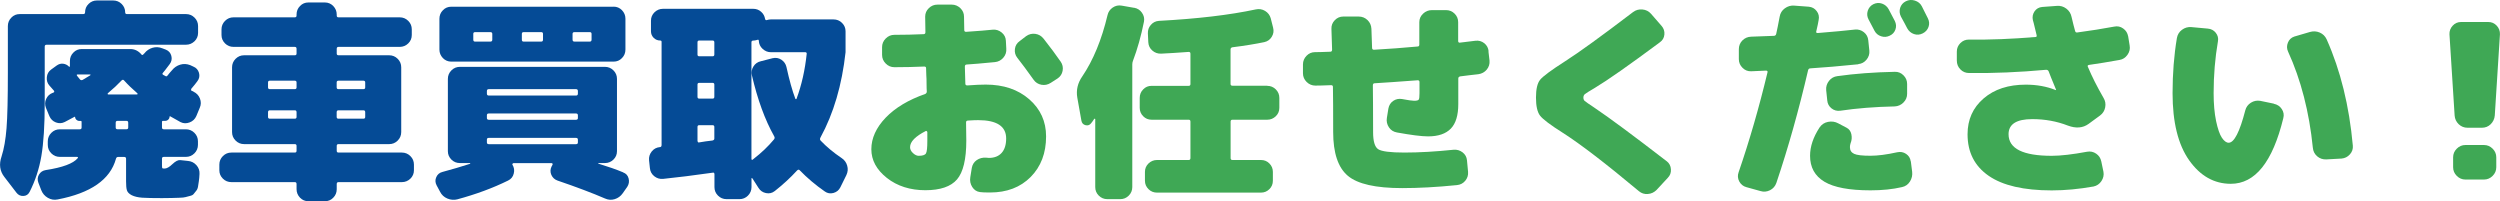
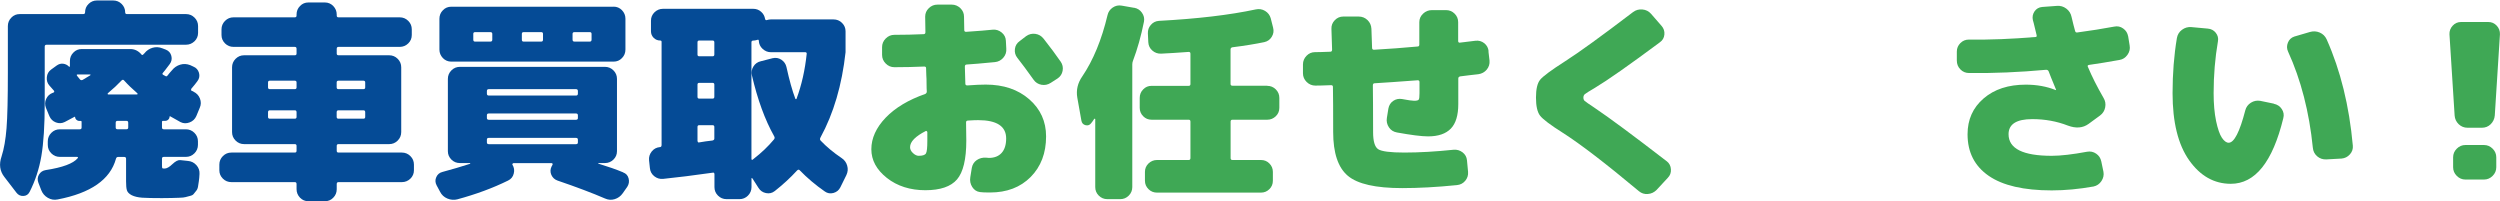
<svg xmlns="http://www.w3.org/2000/svg" id="_レイヤー_1" data-name="レイヤー 1" viewBox="0 0 417.03 33.58">
  <defs>
    <style>
      .cls-1 {
        fill: #3fa855;
      }

      .cls-2 {
        fill: #054b96;
      }
    </style>
  </defs>
  <path class="cls-2" d="M7.46,7.77v9.4c0,3.74-.19,6.7-.56,8.86-.37,2.16-1.03,4.15-1.96,5.98-.22.43-.56.66-1.04.68-.48.02-.86-.16-1.15-.54l-2.02-2.63c-.77-.98-.92-2.12-.47-3.42.41-1.27.68-2.84.83-4.72s.22-4.98.22-9.32v-7.7c0-.55.19-1.03.58-1.42.38-.4.85-.59,1.4-.59h10.58c.22,0,.32-.1.32-.29,0-.55.19-1.02.58-1.4.38-.38.85-.58,1.4-.58h2.7c.55,0,1.03.19,1.42.58s.59.85.59,1.4c0,.19.1.29.29.29h9.86c.55,0,1.03.2,1.42.59.4.4.59.87.59,1.42v1.12c0,.55-.2,1.02-.59,1.4-.4.38-.87.58-1.42.58H7.78c-.22,0-.32.11-.32.32ZM32.29,15.3c.5.24.86.62,1.06,1.13.2.52.2,1.03-.02,1.53l-.58,1.4c-.22.5-.59.86-1.12,1.06-.53.2-1.03.19-1.51-.05l-1.73-.97s-.05-.02-.07,0-.04.05-.04.07c0,.19-.07.35-.22.49-.14.13-.31.2-.5.2h-.36c-.12,0-.18.06-.18.18v.94c0,.19.11.29.32.29h3.67c.55,0,1.03.2,1.42.59.4.4.59.87.59,1.42v.58c0,.55-.2,1.03-.59,1.42-.4.4-.87.59-1.42.59h-3.67c-.22,0-.32.1-.32.29v1.12c0,.26.02.42.05.47.04.05.16.07.38.07.36,0,.8-.25,1.31-.74.52-.49.95-.71,1.31-.67l1.3.14c.55.05,1.01.28,1.39.7s.55.91.52,1.46c-.02.48-.06.88-.11,1.21-.05.32-.1.63-.14.92-.05.29-.15.52-.31.7-.16.18-.29.35-.4.5-.11.16-.31.27-.61.34-.3.07-.55.14-.76.2-.2.06-.55.1-1.04.11-.49.01-.92.02-1.28.04-.36.01-.9.02-1.62.02-1.46,0-2.56-.02-3.28-.07-.72-.05-1.3-.19-1.75-.41-.44-.23-.71-.5-.81-.83-.1-.32-.14-.82-.14-1.49v-3.78c0-.19-.11-.29-.32-.29h-1.01c-.19,0-.31.11-.36.32-.96,3.46-4.2,5.71-9.72,6.77-.58.12-1.12.03-1.64-.27-.52-.3-.88-.73-1.1-1.28l-.47-1.22c-.19-.48-.16-.94.09-1.37.25-.43.63-.68,1.13-.76,2.81-.43,4.58-1.09,5.33-1.98.1-.14.05-.22-.14-.22h-2.84c-.55,0-1.03-.2-1.42-.59-.4-.4-.59-.87-.59-1.42v-.58c0-.55.2-1.03.59-1.42.4-.4.87-.59,1.42-.59h3.31c.22,0,.32-.1.32-.29v-.97c0-.1-.05-.14-.14-.14h-.25c-.19,0-.35-.07-.49-.2-.13-.13-.2-.28-.2-.45,0-.02-.01-.04-.04-.05-.02-.01-.05,0-.07.02l-1.62.86c-.48.24-.97.26-1.48.07-.5-.19-.86-.54-1.08-1.04l-.58-1.4c-.19-.5-.18-1,.04-1.48.22-.48.58-.82,1.08-1.01h.04s.05-.04.07-.04c.17-.05.2-.16.11-.32l-.76-.86c-.34-.38-.48-.85-.43-1.39.05-.54.29-.97.72-1.28l.94-.68c.34-.24.7-.34,1.08-.29.38.05.71.22.97.5.05.02.1.01.14-.04v-.9c0-.55.19-1.03.58-1.42.38-.4.85-.59,1.4-.59h8.1c.74,0,1.38.32,1.91.97.07.05.14.04.22-.04l.22-.22c.36-.46.81-.76,1.35-.92s1.09-.13,1.64.09l.58.22c.48.19.79.54.92,1.04.13.5.04.96-.27,1.37-.67.89-1.04,1.37-1.12,1.44-.14.14-.13.26.04.36.02.02.07.05.13.07.06.02.1.05.13.07.19.14.34.14.43,0,.07-.1.19-.25.36-.45s.3-.35.4-.45c.36-.46.82-.77,1.37-.94.55-.17,1.1-.14,1.66.07l.54.25c.48.19.79.54.94,1.04.14.5.06.96-.25,1.37-.24.34-.58.76-1.01,1.26-.05.05-.07.12-.05.22.01.1.05.16.13.18.05,0,.1.01.14.04.05.02.1.05.14.07ZM15.05,12.56s.07-.05.05-.09c-.01-.04-.04-.05-.09-.05h-2.05c-.17,0-.2.07-.11.22.05.07.13.17.25.31.12.13.2.23.25.31.12.12.26.14.43.07.58-.34,1-.59,1.26-.76ZM22.86,15.76s.08-.02.09-.07c.01-.05,0-.1-.05-.14-.84-.72-1.58-1.44-2.23-2.16-.12-.12-.25-.11-.4.04-.58.62-1.33,1.33-2.27,2.12-.05.05-.06.1-.04.14.02.05.06.07.11.07h4.79ZM21.39,21.27v-.79c0-.22-.1-.32-.29-.32h-1.51c-.19,0-.29.11-.29.32v.79c0,.19.1.29.29.29h1.51c.19,0,.29-.1.29-.29Z" />
  <path class="cls-2" d="M67.04,25.45c.55,0,1.03.2,1.42.59.4.4.59.87.59,1.42v.94c0,.55-.2,1.02-.59,1.4s-.87.58-1.42.58h-10.58c-.19,0-.29.11-.29.32v.86c0,.55-.19,1.03-.58,1.42-.38.4-.85.59-1.4.59h-2.74c-.55,0-1.02-.2-1.4-.59-.38-.4-.58-.87-.58-1.42v-.86c0-.22-.1-.32-.29-.32h-10.58c-.55,0-1.03-.19-1.42-.58s-.59-.85-.59-1.4v-.94c0-.55.2-1.03.59-1.42.4-.4.87-.59,1.42-.59h10.58c.19,0,.29-.1.29-.29v-.83c0-.19-.1-.29-.29-.29h-8.46c-.55,0-1.03-.2-1.42-.59-.4-.4-.59-.87-.59-1.42v-10.8c0-.55.2-1.03.59-1.42.4-.4.87-.59,1.42-.59h8.46c.19,0,.29-.1.29-.29v-.79c0-.22-.1-.32-.29-.32h-10.22c-.55,0-1.03-.19-1.42-.58s-.59-.85-.59-1.4v-.94c0-.55.2-1.03.59-1.42.4-.4.87-.59,1.42-.59h10.22c.19,0,.29-.1.29-.29v-.18c0-.55.19-1.03.58-1.42.38-.4.85-.59,1.4-.59h2.74c.55,0,1.02.2,1.4.59.38.4.58.87.58,1.42v.18c0,.19.1.29.29.29h10.22c.55,0,1.03.2,1.42.59.4.4.59.87.59,1.42v.94c0,.55-.2,1.02-.59,1.4s-.87.58-1.42.58h-10.22c-.19,0-.29.11-.29.32v.79c0,.19.1.29.29.29h8.46c.55,0,1.03.2,1.42.59.4.4.59.87.59,1.42v10.8c0,.55-.2,1.03-.59,1.42-.4.4-.87.59-1.42.59h-8.46c-.19,0-.29.1-.29.29v.83c0,.19.1.29.29.29h10.58ZM44.71,13.75v.83c0,.19.1.29.29.29h4.18c.19,0,.29-.1.29-.29v-.83c0-.19-.1-.29-.29-.29h-4.18c-.19,0-.29.1-.29.29ZM45,19.8h4.18c.19,0,.29-.1.29-.29v-.79c0-.22-.1-.32-.29-.32h-4.18c-.19,0-.29.11-.29.32v.79c0,.19.1.29.29.29ZM60.63,13.46h-4.18c-.19,0-.29.1-.29.29v.83c0,.19.1.29.29.29h4.18c.19,0,.29-.1.29-.29v-.83c0-.19-.1-.29-.29-.29ZM60.92,19.51v-.79c0-.22-.1-.32-.29-.32h-4.18c-.19,0-.29.11-.29.32v.79c0,.19.1.29.29.29h4.18c.19,0,.29-.1.29-.29Z" />
  <path class="cls-2" d="M103.94,28.76c.48.17.79.5.92,1.01.13.5.05.97-.23,1.4l-.76,1.08c-.34.48-.78.8-1.33.97-.55.17-1.09.13-1.62-.11-2.11-.91-4.75-1.91-7.92-2.99-.48-.17-.82-.49-1.03-.95-.2-.47-.19-.94.05-1.42l.14-.25s.05-.11.02-.18c-.04-.07-.09-.11-.16-.11h-6.37s-.1.03-.14.09c-.05.06-.06.11-.04.16.29.46.37.95.23,1.49-.13.54-.45.93-.95,1.17-2.54,1.25-5.36,2.29-8.46,3.13-.55.14-1.1.1-1.66-.13-.55-.23-.96-.61-1.22-1.13l-.58-1.08c-.24-.46-.26-.91-.05-1.37.2-.46.55-.74,1.03-.86,1.61-.43,3.16-.89,4.64-1.37,0-.02-.01-.06-.04-.11h-1.69c-.55,0-1.03-.19-1.42-.58s-.59-.85-.59-1.4v-12.06c0-.55.2-1.03.59-1.42.4-.4.87-.59,1.42-.59h24.19c.55,0,1.03.2,1.42.59.4.4.59.87.59,1.42v12.06c0,.55-.2,1.02-.59,1.4s-.87.58-1.42.58h-1.08s-.04.02-.04.05.01.05.04.05c1.63.5,3,.98,4.1,1.44ZM102.35,1.11c.55,0,1.02.2,1.4.59.38.4.58.87.58,1.42v5.15c0,.55-.19,1.03-.58,1.42-.38.4-.85.59-1.4.59h-27.07c-.55,0-1.02-.2-1.4-.59-.38-.4-.58-.87-.58-1.42V3.13c0-.55.19-1.03.58-1.42.38-.4.85-.59,1.4-.59h27.07ZM82.12,6.62v-.97c0-.19-.11-.29-.32-.29h-2.56c-.19,0-.29.1-.29.29v.97c0,.22.1.32.29.32h2.56c.22,0,.32-.11.32-.32ZM81.22,15.19v.43c0,.22.11.32.32.32h14.54c.22,0,.32-.11.32-.32v-.43c0-.22-.11-.32-.32-.32h-14.54c-.22,0-.32.11-.32.32ZM81.22,19.22v.47c0,.19.11.29.32.29h14.54c.22,0,.32-.1.32-.29v-.47c0-.19-.11-.29-.32-.29h-14.54c-.22,0-.32.1-.32.29ZM81.22,23.29v.47c0,.19.11.29.32.29h14.54c.22,0,.32-.1.32-.29v-.47c0-.19-.11-.29-.32-.29h-14.54c-.22,0-.32.1-.32.29ZM90.58,6.62v-.97c0-.19-.1-.29-.29-.29h-2.95c-.19,0-.29.1-.29.29v.97c0,.22.1.32.29.32h2.95c.19,0,.29-.11.29-.32ZM98.68,6.62v-.97c0-.19-.1-.29-.29-.29h-2.56c-.22,0-.32.1-.32.29v.97c0,.22.11.32.32.32h2.56c.19,0,.29-.11.29-.32Z" />
  <path class="cls-2" d="M140.37,26.35c.48.31.8.74.95,1.28.16.54.11,1.06-.13,1.57l-1.01,2.05c-.24.48-.62.79-1.15.94-.53.14-1.01.06-1.44-.25-1.56-1.08-2.96-2.27-4.21-3.56-.12-.12-.26-.1-.43.07-1.1,1.2-2.34,2.34-3.71,3.42-.43.34-.92.45-1.46.34-.54-.11-.95-.39-1.24-.85l-1.04-1.62s-.05-.04-.09-.04-.05.02-.05.07v1.44c0,.55-.2,1.03-.59,1.42-.4.4-.87.59-1.42.59h-2.16c-.55,0-1.03-.2-1.42-.59-.4-.4-.59-.87-.59-1.42v-2.16c0-.07-.02-.14-.07-.2-.05-.06-.11-.08-.18-.05-3.22.46-5.99.8-8.32,1.04-.55.05-1.04-.1-1.48-.45-.43-.35-.67-.8-.72-1.35l-.14-1.3c-.05-.55.1-1.04.45-1.48.35-.43.8-.67,1.35-.72.19,0,.29-.12.29-.36V6.98c0-.14-.07-.22-.22-.22-.43,0-.8-.15-1.1-.45-.3-.3-.45-.67-.45-1.1v-1.76c0-.55.2-1.02.59-1.4s.87-.58,1.42-.58h15.05c.5,0,.94.16,1.31.49.37.32.59.73.67,1.21.05.17.14.23.29.18.22-.07.44-.11.68-.11h10.44c.55,0,1.03.19,1.42.58s.59.85.59,1.4v3.49c-.6,5.47-1.99,10.21-4.18,14.22-.12.22-.11.4.04.54.96,1.01,2.11,1.97,3.46,2.88ZM119.16,9.1v-2.05c0-.19-.1-.29-.29-.29h-2.23c-.19,0-.29.1-.29.29v2.05c0,.19.1.29.29.29h2.23c.19,0,.29-.1.29-.29ZM119.16,16.16v-2.05c0-.19-.1-.29-.29-.29h-2.23c-.19,0-.29.1-.29.29v2.05c0,.19.1.29.29.29h2.23c.19,0,.29-.1.29-.29ZM119.16,23.11v-1.94c0-.19-.1-.29-.29-.29h-2.23c-.19,0-.29.1-.29.29v2.3c0,.07.02.14.07.22.05.07.11.1.18.07.24-.05.61-.11,1.12-.18.5-.07.88-.12,1.12-.14.22-.05.32-.16.32-.32ZM132.88,16.45c.84-2.26,1.4-4.75,1.69-7.49,0-.17-.08-.25-.25-.25h-5.72c-.53,0-.99-.19-1.39-.56s-.61-.82-.63-1.35c0-.17-.1-.22-.29-.14-.22.07-.43.11-.65.11-.19,0-.29.1-.29.29v19.48s.02.08.05.11c.04.02.08.02.13,0,.02-.02.06-.05.11-.09.05-.04.08-.07.11-.09,1.27-.98,2.39-2.05,3.35-3.2.14-.17.16-.35.04-.54-1.54-2.74-2.77-6.12-3.71-10.15-.12-.53-.04-1.03.25-1.49.29-.47.71-.76,1.26-.88l1.94-.5c.53-.12,1.01-.04,1.46.25.44.29.73.7.85,1.22.48,2.18.97,3.95,1.48,5.29.02.05.06.07.11.07s.08-.02.11-.07Z" />
  <path class="cls-1" d="M164.42,14.11c2.98,0,5.4.82,7.27,2.45s2.81,3.7,2.81,6.19c0,2.79-.86,5.04-2.57,6.77-1.72,1.73-3.98,2.59-6.79,2.59-.79,0-1.34-.02-1.66-.07-.55-.07-.98-.35-1.3-.85-.31-.49-.42-1.04-.32-1.64l.25-1.55c.1-.55.37-.98.83-1.3.46-.31.97-.44,1.55-.4.07,0,.16,0,.25.02.1.01.17.02.22.02.91,0,1.62-.28,2.12-.83.5-.55.76-1.36.76-2.41,0-2.04-1.56-3.06-4.68-3.06-.41,0-.97.02-1.69.07-.22,0-.32.11-.32.32,0,.34,0,.84.02,1.51.01.67.02,1.18.02,1.51,0,3.12-.52,5.28-1.55,6.48-1.03,1.2-2.8,1.8-5.29,1.8s-4.68-.68-6.41-2.05-2.59-2.96-2.59-4.79.8-3.6,2.39-5.26c1.6-1.66,3.8-2.98,6.61-3.96.17-.1.25-.23.25-.4-.02-.31-.04-.76-.04-1.33s-.01-1.02-.04-1.33c0-.12,0-.32-.02-.61-.01-.29-.02-.5-.02-.65,0-.17-.11-.25-.32-.25-1.61.07-3.26.11-4.97.11-.55,0-1.03-.2-1.44-.61-.41-.41-.61-.89-.61-1.44v-1.3c0-.55.2-1.03.61-1.44.41-.41.89-.61,1.44-.61,1.66,0,3.28-.04,4.86-.11.22,0,.32-.11.32-.32,0-.29,0-.72-.02-1.3-.01-.58-.02-1.01-.02-1.3,0-.55.2-1.03.61-1.42.41-.4.89-.59,1.44-.59h2.38c.55,0,1.03.2,1.44.59.41.4.61.87.61,1.42,0,.24,0,.61.02,1.12.01.5.02.88.02,1.12,0,.19.1.29.29.29,2.06-.14,3.55-.26,4.46-.36.55-.05,1.05.11,1.49.47.44.36.68.82.7,1.37l.07,1.3c.05.58-.11,1.09-.49,1.53s-.85.69-1.42.74c-2.26.22-3.82.35-4.68.4-.22,0-.32.12-.32.36,0,.17,0,.41.02.74.01.32.02.57.02.74,0,.14,0,.37.02.68.01.31.02.54.02.68,0,.19.11.29.32.29,1.3-.1,2.32-.14,3.06-.14ZM153.25,25.99c.65,0,1.05-.13,1.21-.4.16-.26.23-.97.23-2.12v-1.4c0-.07-.03-.13-.09-.18-.06-.05-.11-.06-.16-.04-1.75.89-2.63,1.79-2.63,2.7,0,.36.16.69.49.99.32.3.64.45.95.45ZM176.94,10.29c.31.46.42.96.32,1.51-.1.55-.38.98-.86,1.3l-1.12.72c-.48.31-1,.42-1.55.32-.55-.1-1-.38-1.33-.86-1.06-1.49-1.96-2.7-2.7-3.64-.34-.43-.47-.92-.4-1.48.07-.55.34-.98.79-1.3l1.08-.83c.48-.34,1-.46,1.55-.38.55.08,1.01.35,1.37.81,1.13,1.44,2.08,2.71,2.84,3.82Z" />
  <path class="cls-1" d="M189.18,1.29c.55.1.99.37,1.31.83.32.46.44.95.34,1.48-.48,2.4-1.09,4.58-1.84,6.55-.07.19-.11.38-.11.58v20.48c0,.55-.2,1.03-.59,1.42-.4.4-.87.59-1.42.59h-2.16c-.55,0-1.03-.2-1.42-.59-.4-.4-.59-.87-.59-1.42v-11.34s-.02-.07-.07-.07-.08.01-.11.04c-.02.05-.1.16-.22.34-.12.18-.22.31-.29.38-.24.31-.55.42-.94.32-.38-.1-.61-.35-.68-.76l-.68-3.82c-.22-1.27.06-2.46.83-3.56,1.82-2.69,3.23-6.1,4.21-10.22.12-.53.41-.95.86-1.26.46-.31.96-.42,1.51-.32l2.05.36ZM211.4,14.32c.55,0,1.03.2,1.42.59.4.4.59.87.59,1.42v1.66c0,.55-.2,1.02-.59,1.4-.4.38-.87.58-1.42.58h-5.8c-.22,0-.32.11-.32.32v6.08c0,.22.11.32.32.32h4.75c.55,0,1.02.19,1.4.58.38.38.58.85.58,1.4v1.48c0,.55-.19,1.02-.58,1.4-.38.38-.85.58-1.4.58h-17.35c-.55,0-1.03-.19-1.42-.58s-.59-.85-.59-1.4v-1.48c0-.55.2-1.02.59-1.4.4-.38.87-.58,1.42-.58h5.29c.19,0,.29-.11.29-.32v-6.08c0-.22-.1-.32-.29-.32h-6.19c-.55,0-1.02-.19-1.4-.58-.38-.38-.58-.85-.58-1.4v-1.66c0-.55.19-1.03.58-1.42.38-.4.85-.59,1.4-.59h6.19c.19,0,.29-.1.29-.29v-5.08c0-.19-.1-.29-.29-.29-1.9.14-3.43.24-4.61.29-.55.02-1.04-.15-1.46-.52-.42-.37-.64-.83-.67-1.39l-.07-1.48c-.02-.53.14-1,.49-1.4.35-.41.8-.64,1.35-.68,6.36-.34,11.75-.97,16.16-1.91.55-.12,1.07-.04,1.55.25.48.29.79.7.94,1.22l.4,1.58c.14.53.07,1.03-.22,1.51-.29.48-.71.78-1.26.9-1.49.31-3.26.6-5.33.86-.19.05-.29.17-.29.36v5.76c0,.19.11.29.32.29h5.8Z" />
  <path class="cls-1" d="M248.29,8.56l.18,1.55c.05.58-.11,1.08-.47,1.51-.36.43-.83.68-1.4.76-.26.02-.74.08-1.42.16-.68.08-1.22.15-1.6.2-.22.05-.32.17-.32.36v4.25c0,1.87-.41,3.24-1.24,4.1-.83.86-2.09,1.3-3.8,1.3-1.08,0-2.81-.22-5.18-.65-.58-.1-1.03-.38-1.35-.86-.32-.48-.44-1.01-.34-1.58l.25-1.55c.1-.55.37-.98.81-1.28.44-.3.93-.4,1.46-.31,1.01.19,1.68.29,2.02.29.41,0,.66-.06.76-.18.1-.12.14-.48.14-1.08v-1.87c0-.19-.1-.29-.29-.29-3.22.24-5.62.41-7.2.5-.19,0-.29.12-.29.36.02,1.54.04,4.13.04,7.78,0,1.54.28,2.49.85,2.86.56.37,2.02.56,4.37.56,2.5,0,5.23-.16,8.21-.47.55-.05,1.05.1,1.49.43.44.34.69.78.74,1.33l.18,1.91c.05.58-.11,1.08-.47,1.51-.36.43-.83.67-1.4.72-3.36.34-6.4.5-9.11.5-4.42,0-7.44-.68-9.07-2.05-1.63-1.37-2.45-3.8-2.45-7.31s-.01-5.92-.04-7.52c0-.19-.1-.29-.29-.29-1.25.05-2.14.07-2.66.07s-1.03-.2-1.44-.61-.61-.89-.61-1.44v-1.48c0-.55.2-1.03.59-1.44.4-.41.87-.61,1.42-.61.5,0,1.36-.02,2.56-.07.19,0,.29-.12.29-.36-.02-1.08-.06-2.23-.11-3.46-.02-.55.16-1.03.56-1.44s.87-.61,1.42-.61h2.56c.58,0,1.07.2,1.48.59.41.4.62.88.65,1.46.02.98.06,2.04.11,3.17,0,.22.11.32.32.32,2.47-.14,4.9-.32,7.27-.54.19,0,.29-.11.29-.32v-3.74c0-.55.21-1.03.63-1.42.42-.4.91-.59,1.46-.59h2.38c.55,0,1.03.2,1.42.59.4.4.59.87.59,1.42v3.13c0,.19.08.29.25.29,1.2-.14,2.08-.25,2.63-.32.55-.07,1.04.07,1.48.41.43.35.67.8.72,1.35Z" />
  <path class="cls-1" d="M278.03,26.89c.43.34.67.79.7,1.35.04.56-.14,1.04-.52,1.42l-1.87,2.02c-.41.41-.89.64-1.46.68-.56.05-1.06-.11-1.49-.47-5.54-4.63-9.77-7.87-12.67-9.72-2.09-1.32-3.36-2.28-3.82-2.88-.46-.6-.68-1.61-.68-3.02s.23-2.38.68-2.95,1.85-1.61,4.18-3.1c2.23-1.42,6.01-4.15,11.34-8.21.46-.34.97-.48,1.55-.43.58.05,1.06.29,1.44.72l1.76,2.02c.36.41.52.89.47,1.44-.05.55-.3.98-.76,1.3-5.14,3.82-8.75,6.35-10.84,7.6-.94.55-1.49.9-1.66,1.04-.17.14-.25.34-.25.58s.07.43.22.56c.14.13.67.5,1.58,1.1,2.57,1.73,6.6,4.72,12.1,8.96Z" />
-   <path class="cls-1" d="M310,10.72c-3.07.31-5.74.54-7.99.68-.22,0-.35.11-.4.32-1.54,6.62-3.3,12.89-5.29,18.79-.19.55-.55.96-1.06,1.22-.52.26-1.05.31-1.6.14l-2.34-.65c-.53-.14-.92-.46-1.19-.95-.26-.49-.3-1-.11-1.53,1.8-5.23,3.41-10.79,4.82-16.67.05-.19-.04-.29-.25-.29l-2.48.11c-.55.02-1.03-.17-1.44-.58s-.61-.89-.61-1.44v-1.66c0-.58.2-1.06.59-1.46.4-.4.88-.61,1.46-.63,1.68-.05,2.94-.1,3.78-.14.22,0,.35-.11.4-.32.14-.62.34-1.58.58-2.88.1-.58.38-1.04.86-1.39.48-.35,1.01-.5,1.58-.45l2.41.18c.55.05,1,.29,1.33.74.34.44.44.94.32,1.49-.05.34-.18.97-.4,1.91-.05.17.04.25.25.25,2.69-.22,4.76-.41,6.23-.58.55-.05,1.04.1,1.48.45.43.35.67.8.72,1.35l.18,1.73c.05.55-.11,1.05-.47,1.49-.36.44-.82.69-1.37.74ZM318.75,26.92l.22,1.73c.07.58-.05,1.12-.36,1.62-.31.5-.76.82-1.33.94-1.54.36-3.29.54-5.26.54-3.53,0-6.09-.48-7.69-1.44s-2.39-2.4-2.39-4.32c0-1.54.53-3.11,1.58-4.72.34-.5.81-.82,1.42-.94s1.18-.04,1.71.25l1.37.72c.43.22.7.58.81,1.1.11.52.07,1.01-.13,1.49-.07.22-.11.43-.11.65,0,.53.23.9.7,1.12.47.22,1.37.32,2.72.32,1.22,0,2.71-.19,4.46-.58.55-.12,1.05-.03,1.49.27.44.3.7.71.77,1.24ZM304.63,15.04c-.05-.58.11-1.09.47-1.55.36-.46.83-.72,1.4-.79,2.9-.41,6.1-.65,9.58-.72.55-.02,1.03.17,1.44.58s.61.89.61,1.44v1.66c0,.55-.2,1.03-.61,1.44s-.89.62-1.44.65c-3.31.07-6.35.31-9.11.72-.55.07-1.04-.06-1.46-.4-.42-.34-.65-.77-.7-1.3l-.18-1.73ZM315.07,1.58c.12.22.29.54.5.95.22.42.38.74.5.95.24.48.28.96.11,1.44s-.49.83-.97,1.04c-.46.22-.93.25-1.42.09-.49-.16-.86-.46-1.1-.92-.12-.22-.29-.53-.5-.95s-.38-.74-.5-.95c-.24-.46-.28-.93-.13-1.42.16-.49.46-.86.92-1.1.48-.24.97-.28,1.46-.11.49.17.87.49,1.13.97ZM320.58,1.04c.12.24.29.59.52,1.04.23.46.39.78.49.97.24.48.28.96.11,1.44-.17.48-.49.84-.97,1.08-.48.24-.97.28-1.46.11-.49-.17-.87-.49-1.13-.97-.22-.43-.56-1.08-1.04-1.94-.24-.48-.28-.97-.13-1.46.16-.49.47-.86.95-1.1.48-.24.98-.28,1.51-.11.53.17.91.48,1.15.94Z" />
  <path class="cls-1" d="M355,6.04l.25,1.55c.1.55-.02,1.07-.36,1.55-.34.48-.78.77-1.33.86-1.87.34-3.58.61-5.11.83-.19.05-.25.14-.18.29.67,1.61,1.55,3.35,2.63,5.22.29.48.38,1,.27,1.57-.11.56-.39,1.01-.85,1.35l-1.91,1.4c-.96.7-2.11.79-3.46.29-1.85-.72-3.83-1.08-5.94-1.08-2.64,0-3.96.84-3.96,2.52,0,2.4,2.4,3.6,7.2,3.6,1.51,0,3.48-.23,5.9-.68.55-.1,1.06.01,1.51.32.46.31.74.74.86,1.3l.36,1.73c.1.55-.02,1.07-.34,1.55-.32.48-.76.78-1.31.9-2.42.43-4.75.65-6.98.65-4.66,0-8.16-.81-10.51-2.43s-3.53-3.93-3.53-6.93c0-2.45.89-4.44,2.68-5.98,1.79-1.54,4.13-2.3,7.04-2.3,1.82,0,3.48.3,4.97.9h.07v-.07c-.67-1.61-1.08-2.62-1.22-3.02-.07-.19-.22-.29-.43-.29-4.49.41-8.77.59-12.85.54-.58,0-1.06-.2-1.46-.61-.4-.41-.59-.9-.59-1.48v-1.48c0-.55.2-1.03.59-1.42.4-.4.87-.59,1.42-.59,3.5.05,7.21-.1,11.12-.43.17,0,.23-.11.18-.32-.07-.29-.17-.71-.31-1.28-.13-.56-.23-.97-.31-1.21-.12-.53-.03-1.01.27-1.46.3-.44.73-.69,1.28-.74l2.45-.18c.58-.05,1.1.1,1.57.45s.76.81.88,1.39c.22.94.41,1.7.58,2.3.05.24.18.34.4.29,2.16-.29,4.2-.61,6.12-.97.55-.12,1.06-.02,1.51.31.46.32.73.76.83,1.31Z" />
  <path class="cls-1" d="M379.3,17.31c.58.12,1.02.41,1.33.88.31.47.4.98.25,1.53-1.78,7.3-4.69,10.94-8.75,10.94-2.79,0-5.1-1.31-6.95-3.92-1.85-2.62-2.77-6.35-2.77-11.2,0-3.26.24-6.32.72-9.18.1-.58.38-1.04.85-1.39.47-.35.99-.5,1.57-.45l2.74.25c.55.05,1,.28,1.33.7s.46.89.36,1.42c-.48,2.78-.72,5.67-.72,8.64,0,1.8.14,3.35.41,4.66.28,1.31.6,2.24.97,2.79.37.55.75.83,1.13.83.91,0,1.84-1.8,2.77-5.4.14-.55.46-.98.94-1.28.48-.3,1-.4,1.55-.31l2.27.47ZM388.12,6.58c2.3,5.16,3.76,11.06,4.36,17.71.05.55-.11,1.04-.49,1.46s-.83.65-1.39.7l-2.56.14c-.58.02-1.08-.15-1.51-.52-.43-.37-.67-.85-.72-1.42-.6-5.98-1.98-11.33-4.14-16.06-.22-.48-.22-.97-.02-1.48.2-.5.56-.84,1.06-1.01l2.59-.76c.58-.17,1.13-.14,1.66.09.53.23.91.61,1.15,1.13Z" />
  <path class="cls-1" d="M415.08,3.67c.55,0,1.02.2,1.4.61.38.41.56.89.54,1.44l-.86,13.54c-.05.58-.28,1.06-.68,1.46-.41.4-.9.59-1.48.59h-2.38c-.58,0-1.07-.2-1.48-.59-.41-.4-.64-.88-.68-1.46l-.86-13.54c-.02-.55.16-1.03.54-1.44.38-.41.85-.61,1.4-.61h4.54ZM414.36,24.19c.55,0,1.03.2,1.44.61.41.41.61.89.61,1.44v1.66c0,.55-.2,1.03-.61,1.44-.41.41-.89.61-1.44.61h-3.1c-.55,0-1.03-.2-1.44-.61s-.61-.89-.61-1.44v-1.66c0-.55.2-1.03.61-1.44s.89-.61,1.44-.61h3.1Z" />
</svg>